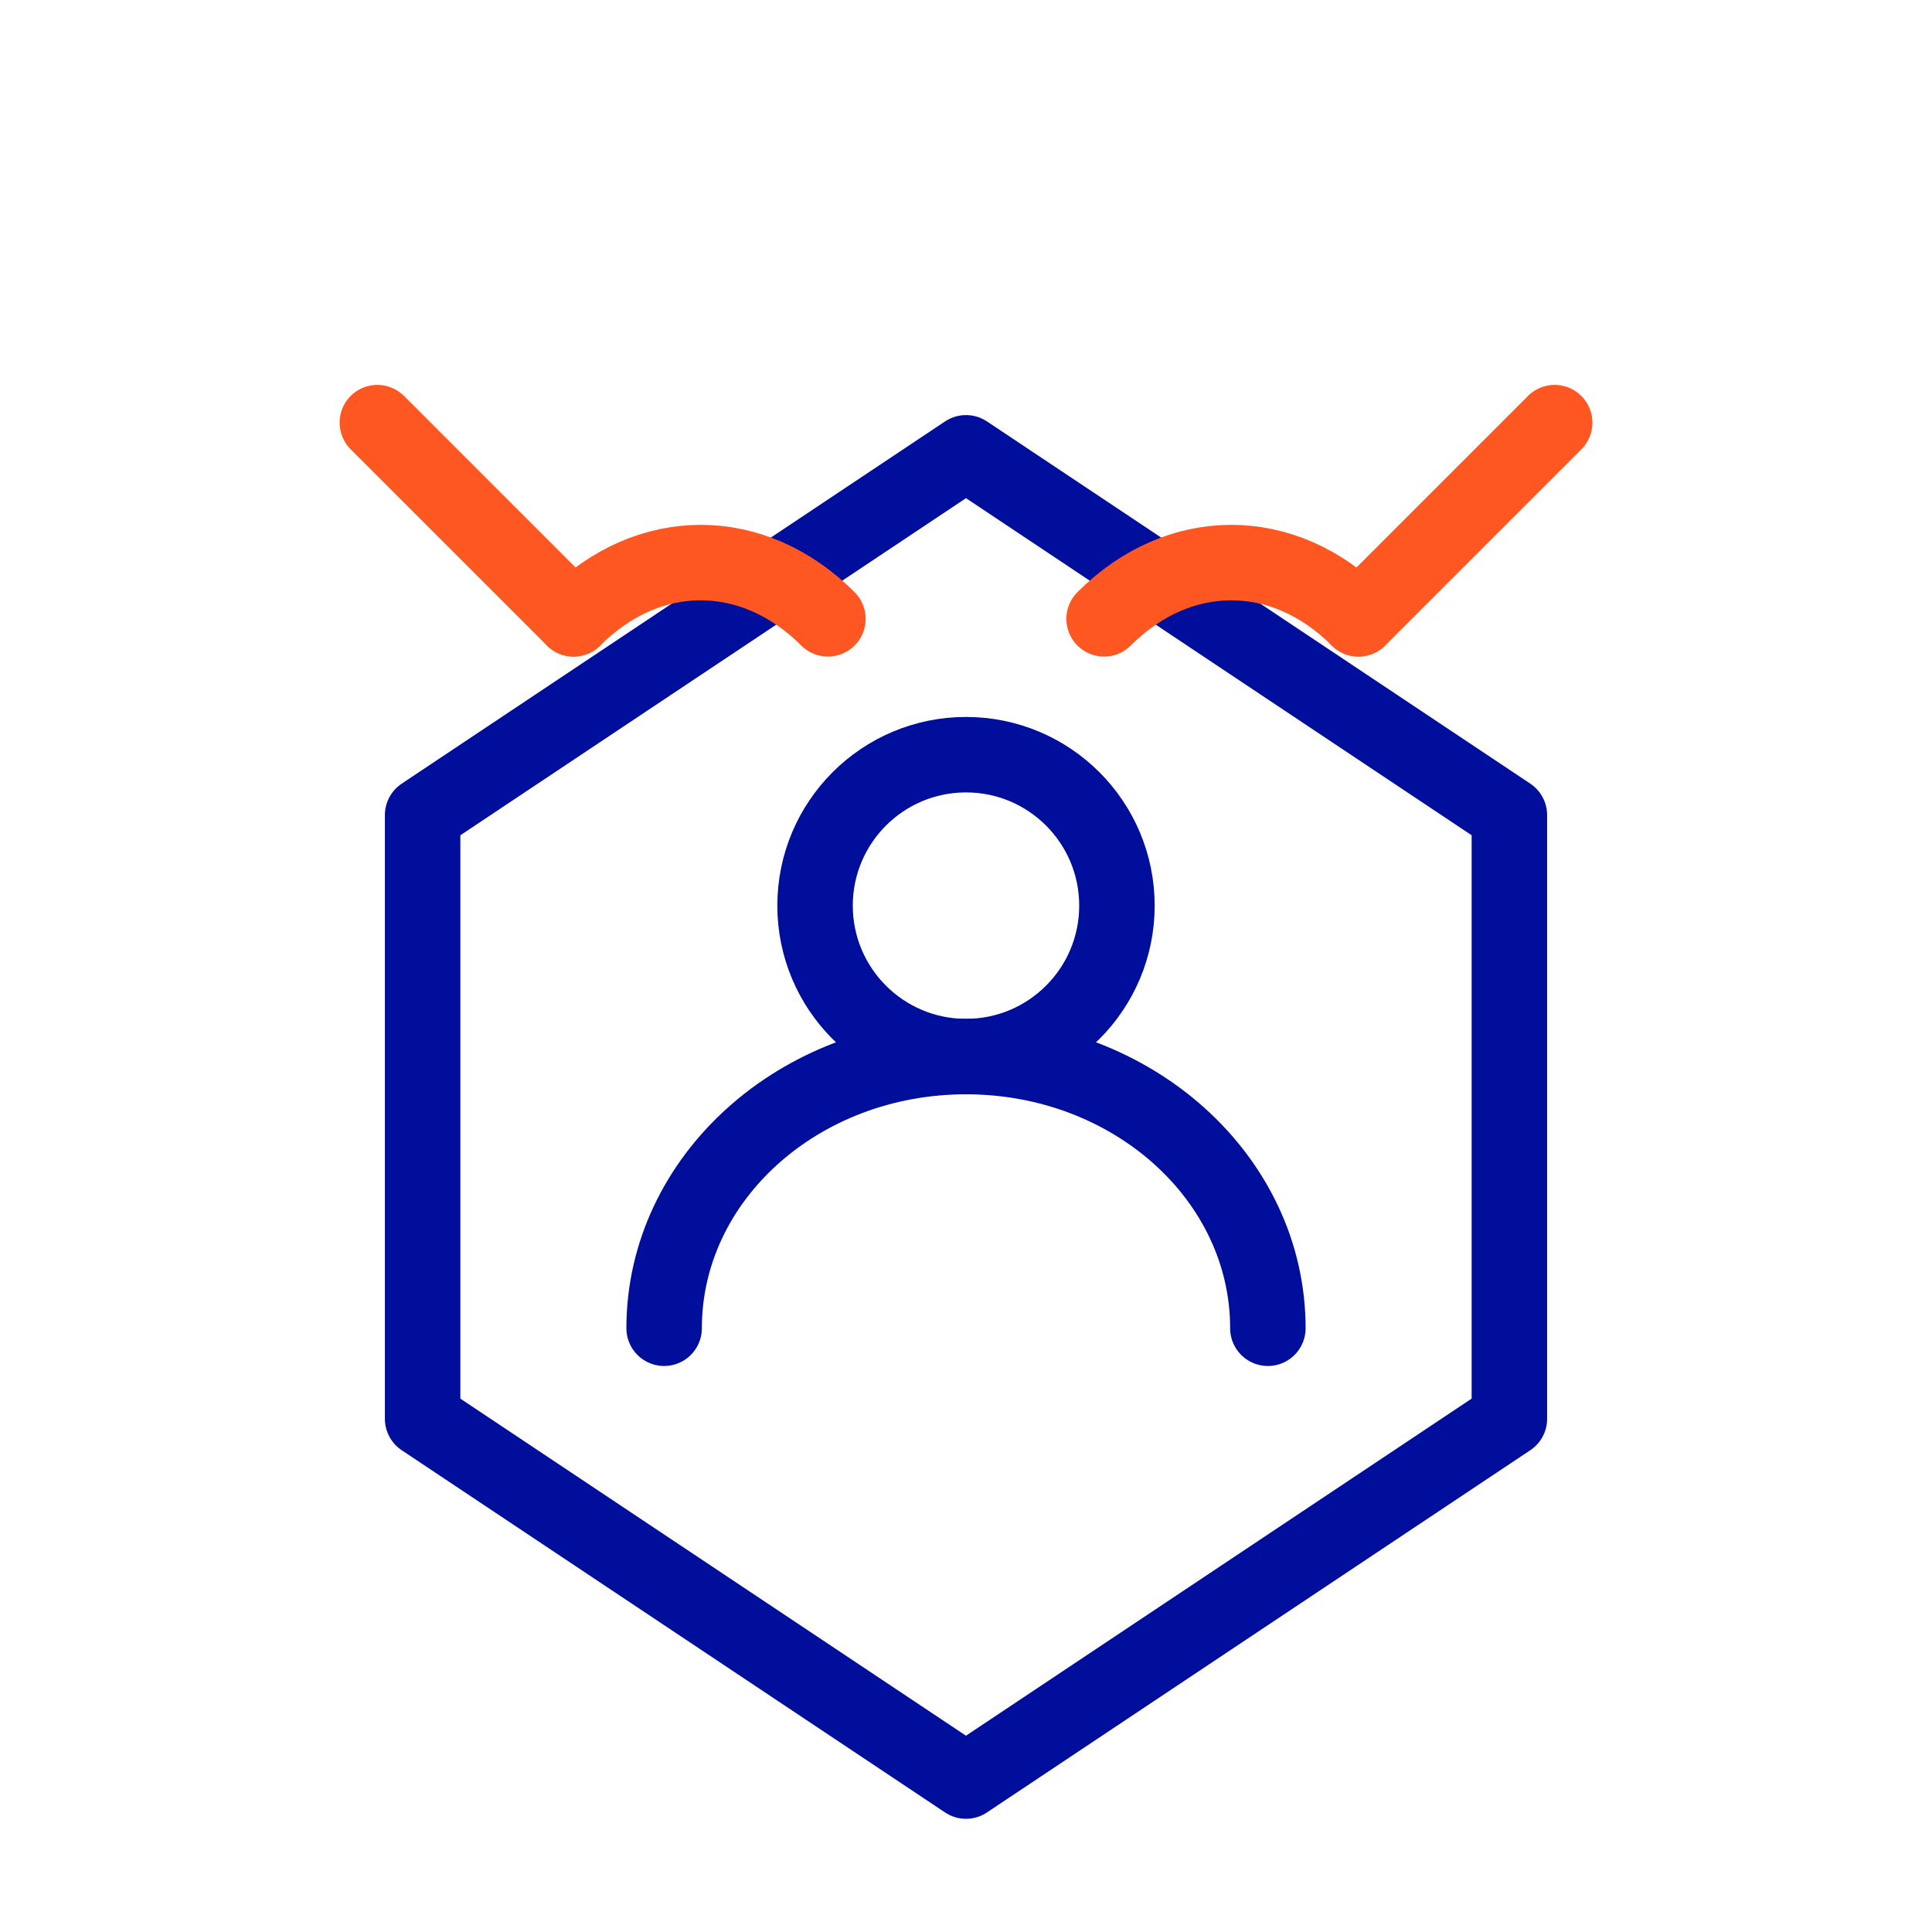
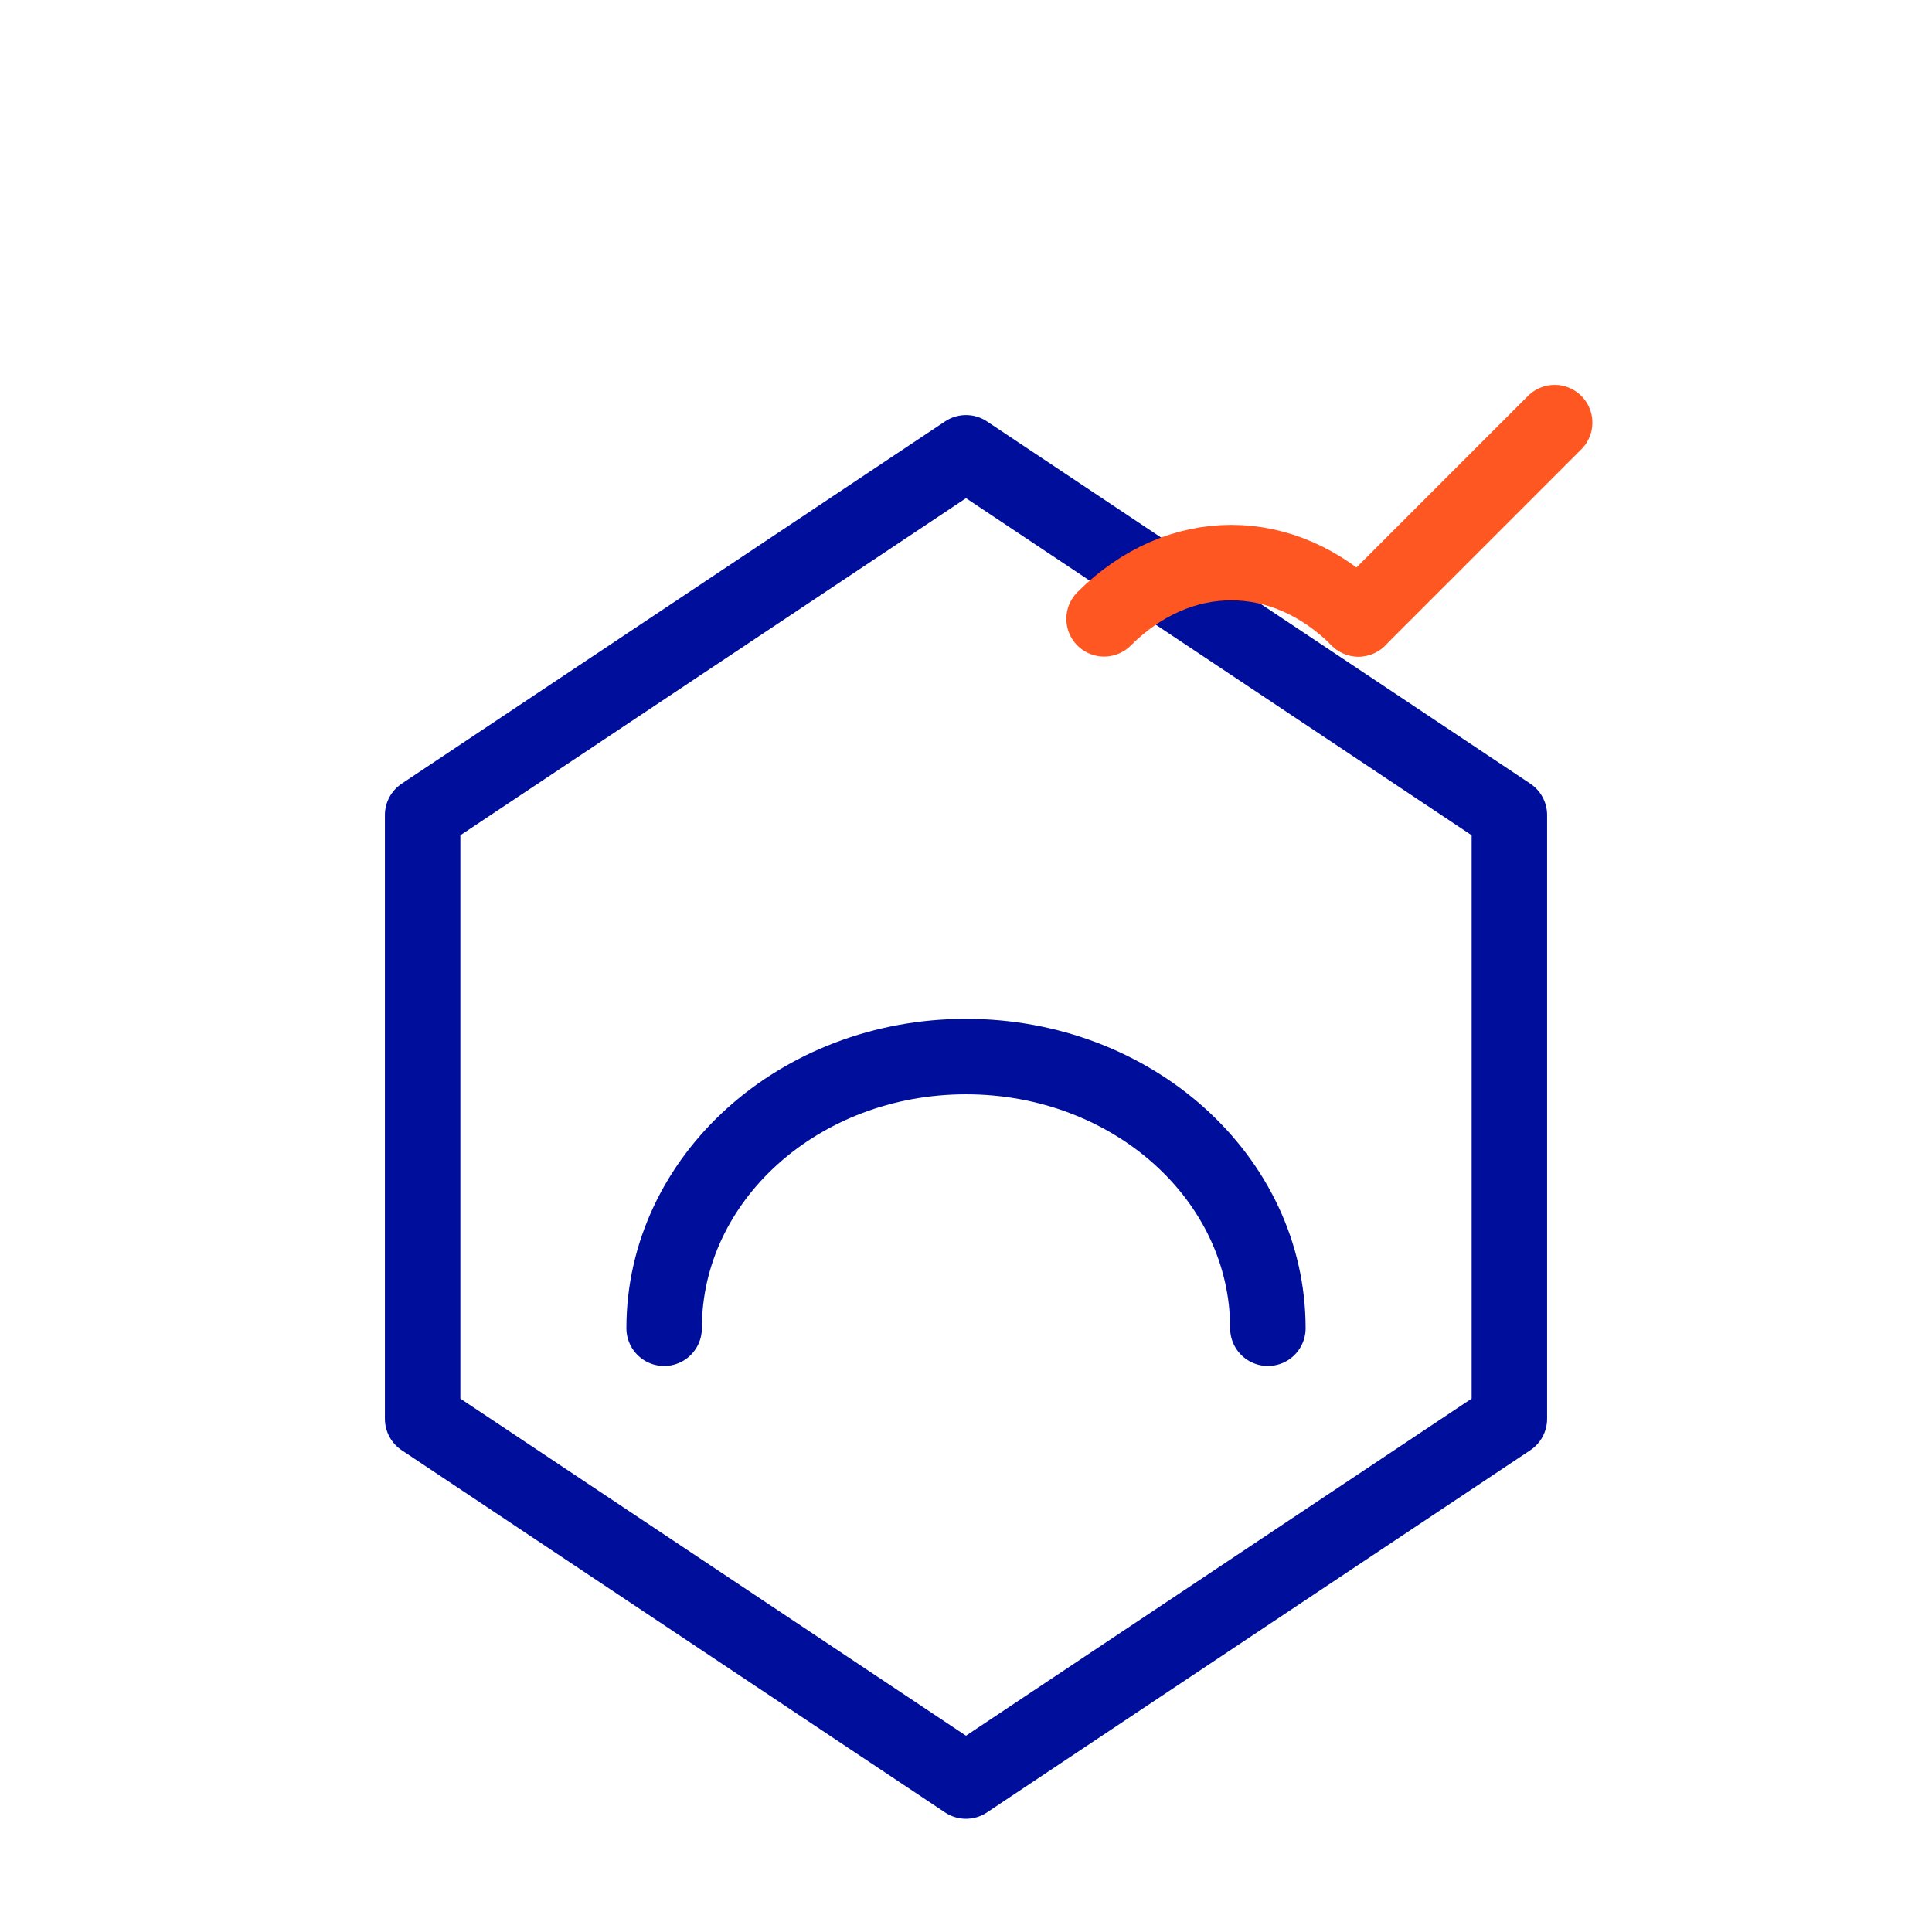
<svg xmlns="http://www.w3.org/2000/svg" width="64" height="64" viewBox="0 0 64 64" fill="none">
  <path d="M32 15L50 27V47L32 59L14 47V27L32 15Z" stroke="#000e9c" stroke-width="2.5" stroke-linejoin="round" fill="none" />
-   <path d="M32 35C34.761 35 37 32.761 37 30C37 27.239 34.761 25 32 25C29.239 25 27 27.239 27 30C27 32.761 29.239 35 32 35Z" stroke="#000e9c" stroke-width="2.5" fill="none" />
  <path d="M42 44C42 39.029 37.523 35 32 35C26.477 35 22 39.029 22 44" stroke="#000e9c" stroke-width="2.5" stroke-linecap="round" />
  <path d="M45 20.5L51.5 14" stroke="#FF5722" stroke-width="2.5" stroke-linecap="round" />
-   <path d="M19 20.5L12.5 14" stroke="#FF5722" stroke-width="2.5" stroke-linecap="round" />
-   <path d="M19 20.5C21.485 18.015 24.941 18.015 27.426 20.5" stroke="#FF5722" stroke-width="2.5" stroke-linecap="round" />
  <path d="M45 20.5C42.515 18.015 39.059 18.015 36.574 20.5" stroke="#FF5722" stroke-width="2.5" stroke-linecap="round" />
</svg>